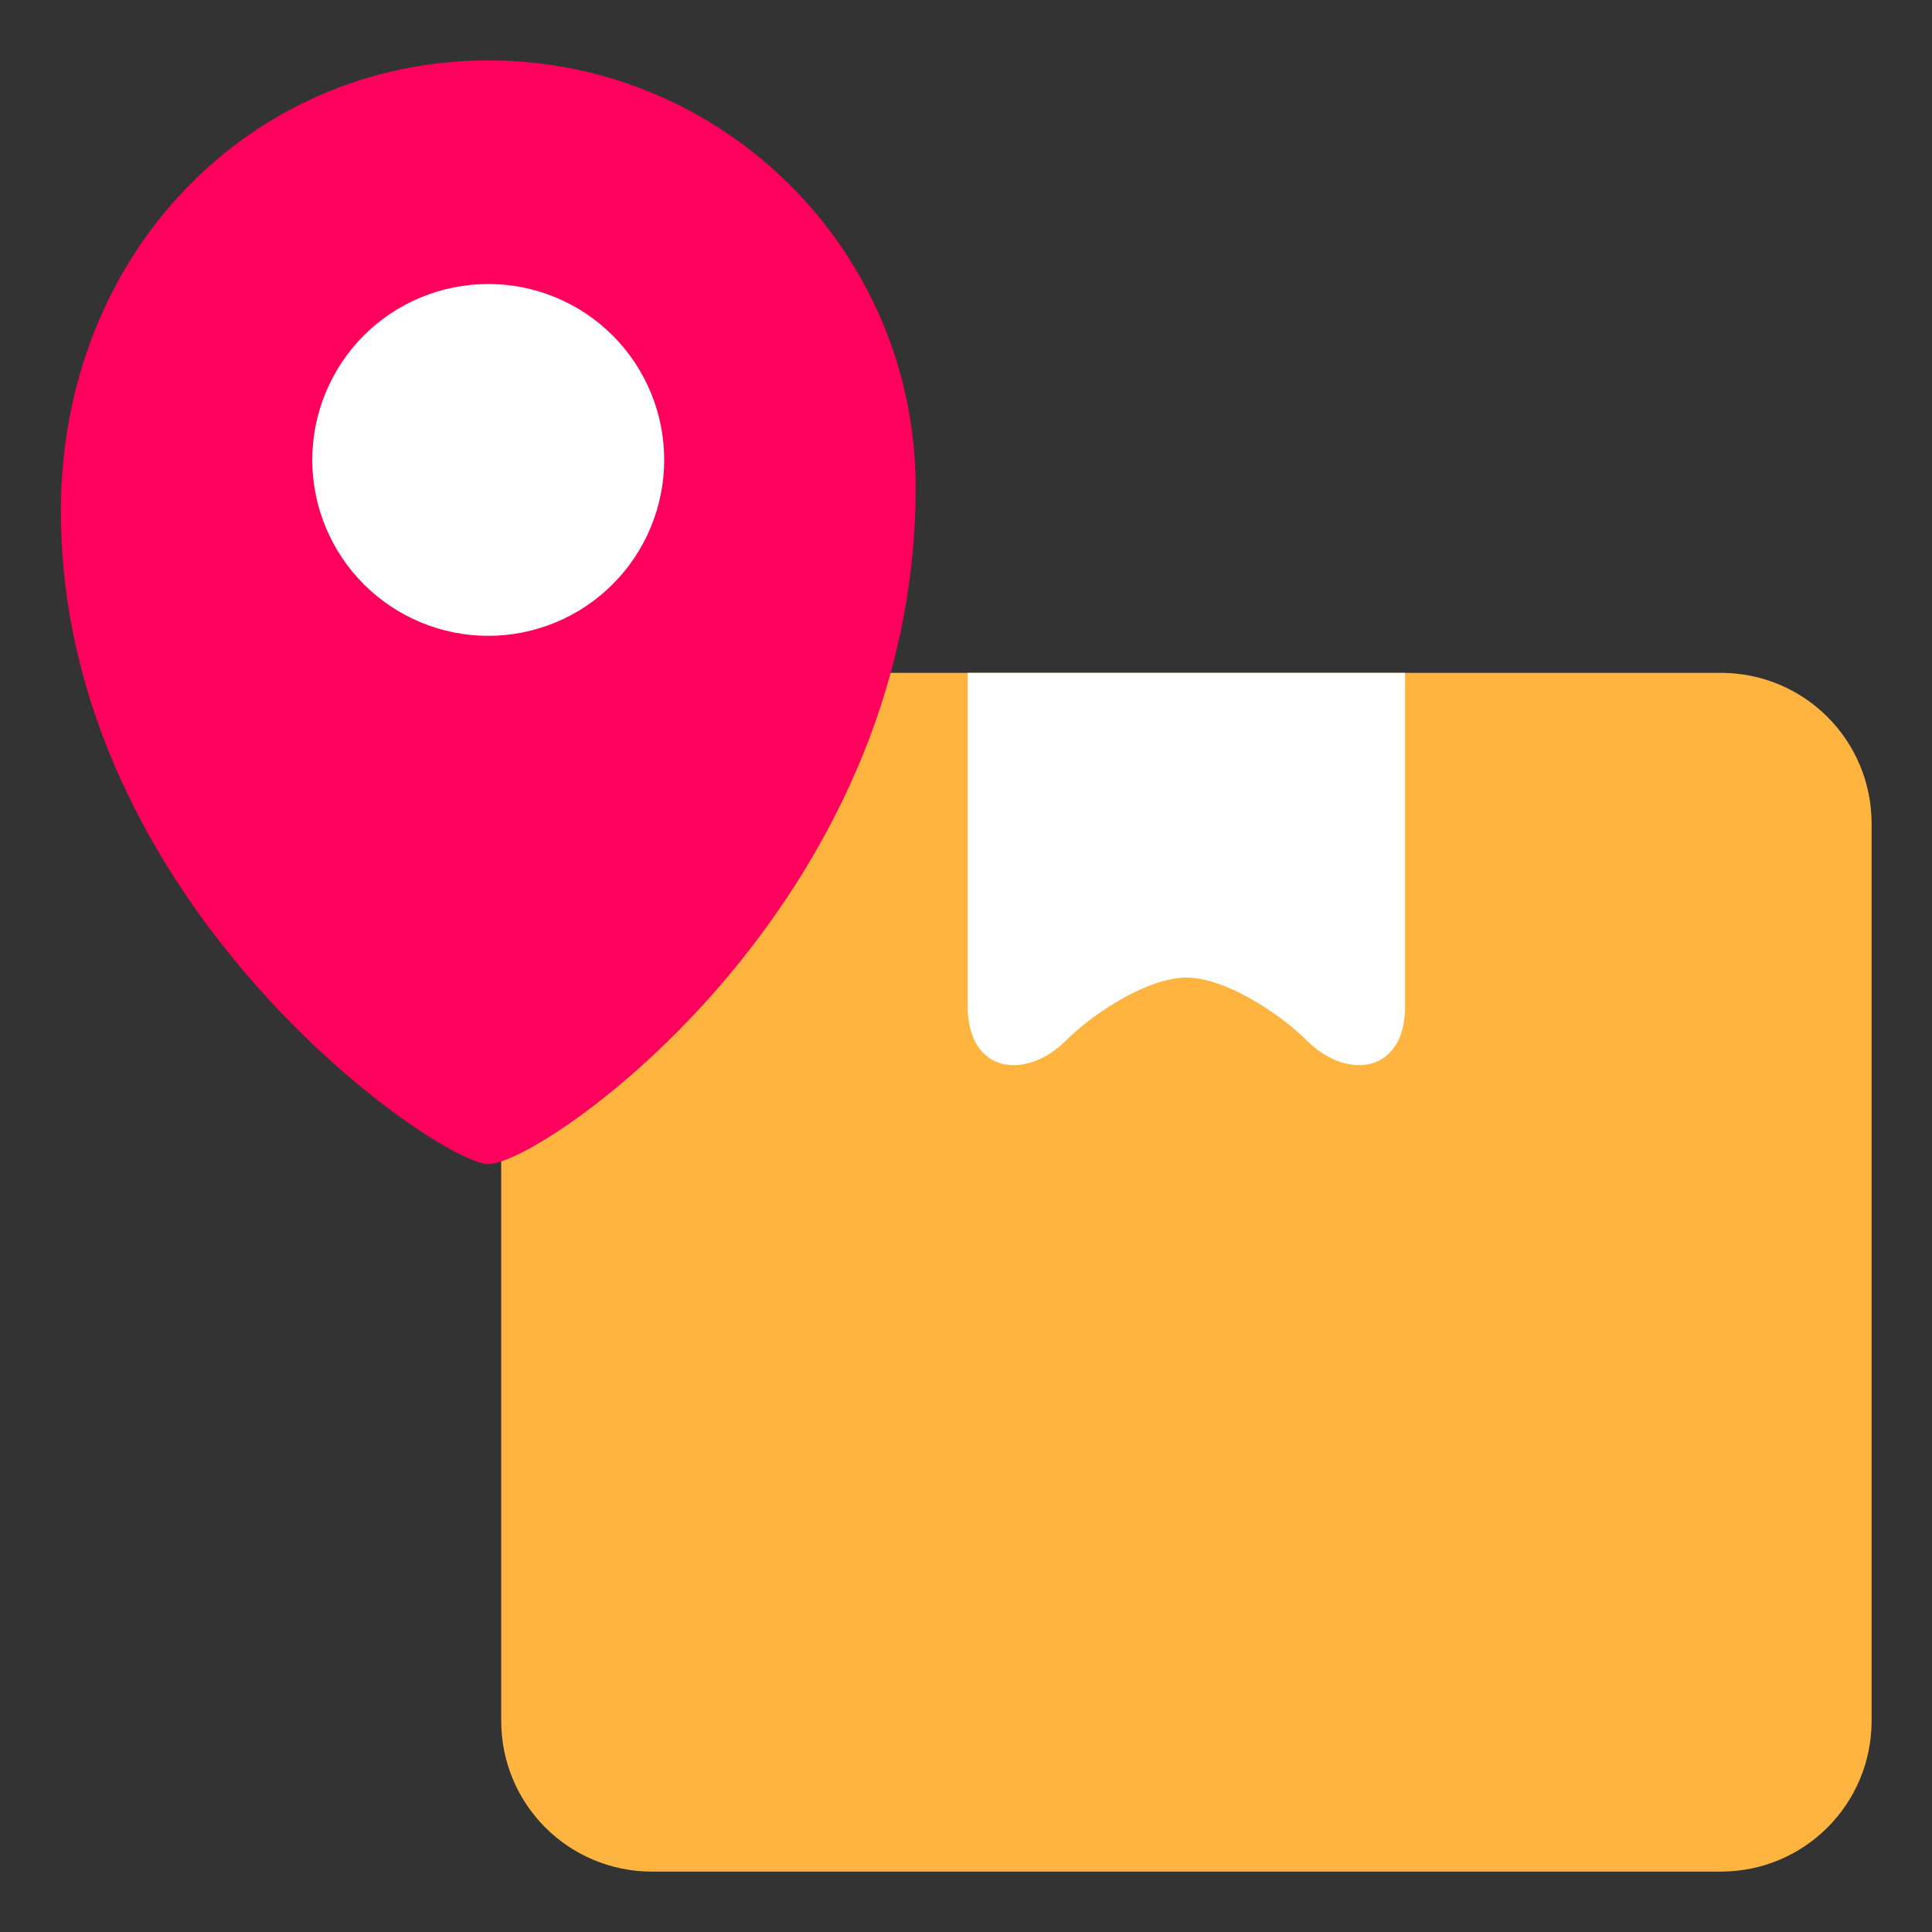
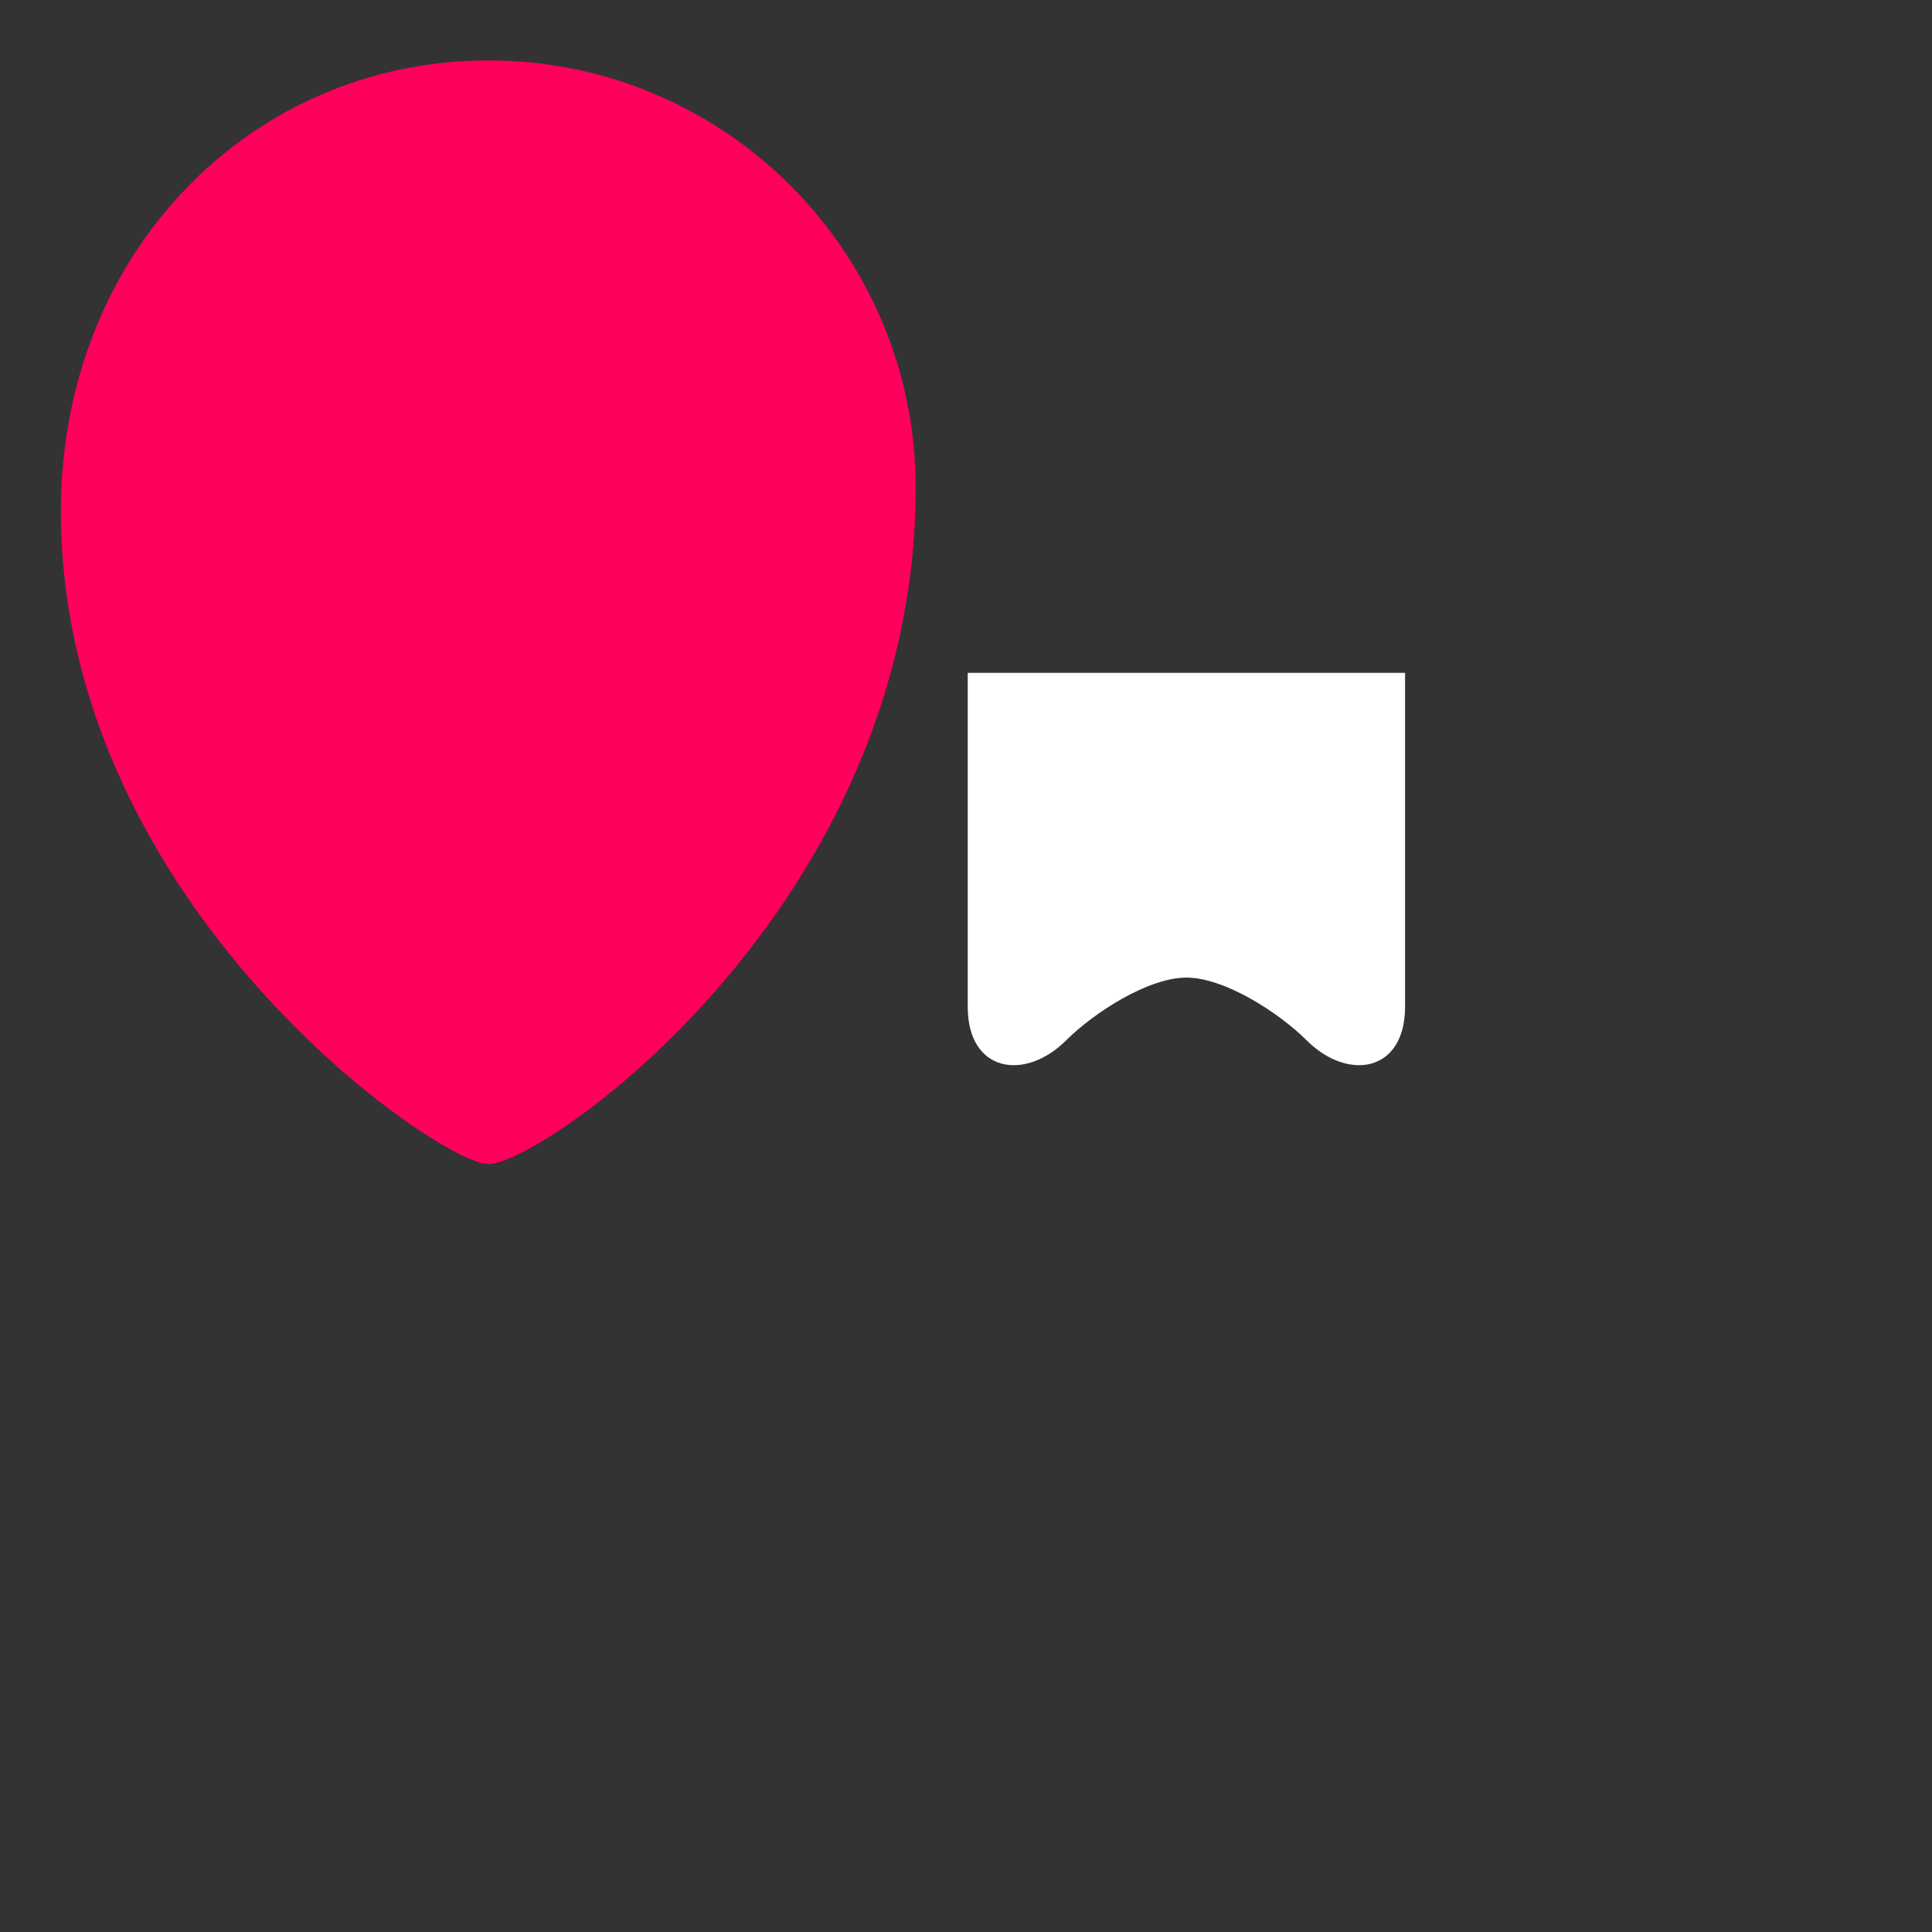
<svg xmlns="http://www.w3.org/2000/svg" width="19" height="19" viewBox="0 0 19 19" fill="none">
  <rect x="0" y="0" width="19" height="19" fill="#333333" stroke="none" />
  <g clip-path="url(#clip0_729_214)">
-     <path d="M16.922 6.617H6.413C5.591 6.617 4.929 7.279 4.929 8.101V16.922C4.929 17.744 5.591 18.406 6.413 18.406H16.922C17.744 18.406 18.406 17.744 18.406 16.922V8.101C18.406 7.279 17.744 6.617 16.922 6.617Z" fill="#FFB43F" />
    <path d="M13.818 6.617V9.9C13.818 10.549 13.253 10.634 12.85 10.231C12.577 9.959 12.043 9.614 11.668 9.614C11.291 9.614 10.758 9.959 10.485 10.231C10.082 10.634 9.517 10.549 9.517 9.9V6.617H13.818Z" fill="white" />
    <path d="M4.802 0.594C2.48 0.594 0.599 2.475 0.599 5.027C0.599 8.905 4.318 11.448 4.802 11.448C5.345 11.448 9.005 8.905 9.005 4.797C9.005 2.475 7.123 0.594 4.802 0.594Z" fill="#FF005D" />
-     <path d="M4.802 2.793C4.343 2.793 3.903 2.975 3.578 3.299C3.254 3.624 3.071 4.064 3.071 4.523C3.071 4.75 3.116 4.975 3.203 5.185C3.29 5.395 3.417 5.586 3.578 5.746C3.739 5.907 3.929 6.034 4.139 6.121C4.349 6.208 4.574 6.253 4.802 6.253C5.029 6.253 5.254 6.208 5.464 6.121C5.674 6.034 5.864 5.907 6.025 5.746C6.186 5.586 6.313 5.395 6.4 5.185C6.487 4.975 6.532 4.75 6.532 4.523C6.532 4.064 6.35 3.624 6.025 3.299C5.701 2.975 5.26 2.793 4.802 2.793Z" fill="white" />
  </g>
  <defs>
    <clipPath id="clip0_729_214">
      <rect width="19" height="19" fill="white" />
    </clipPath>
  </defs>
</svg>